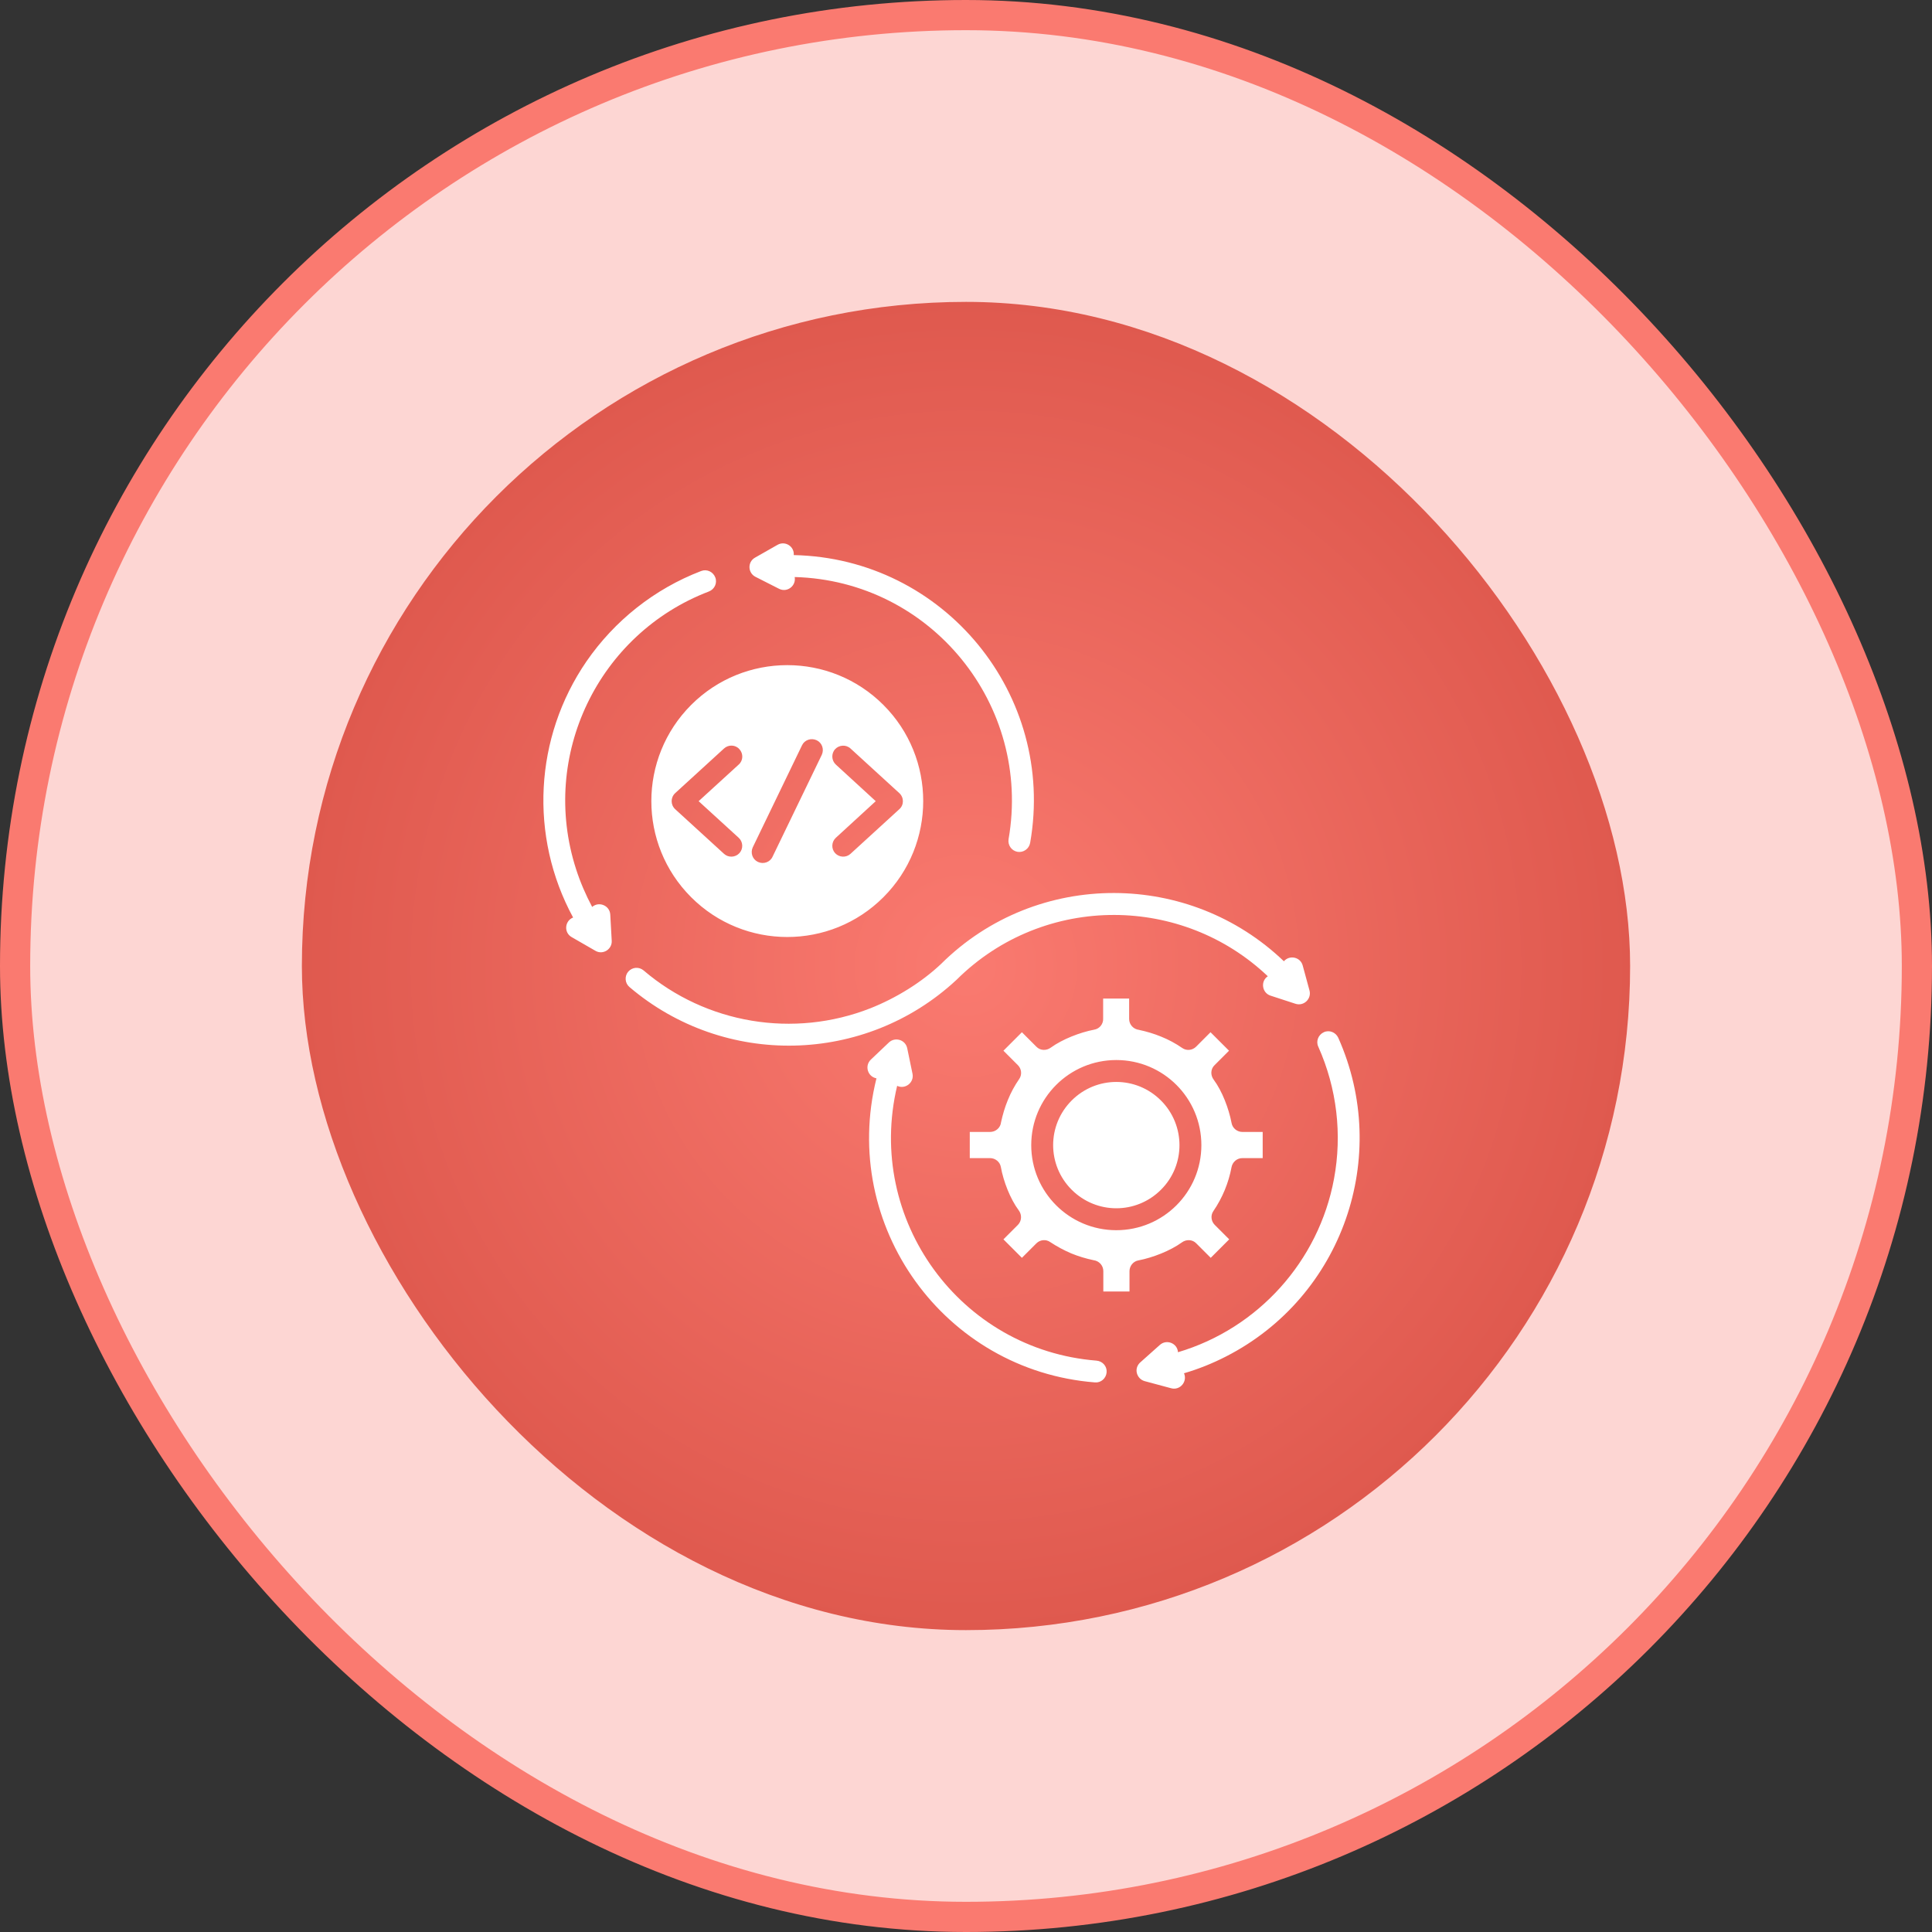
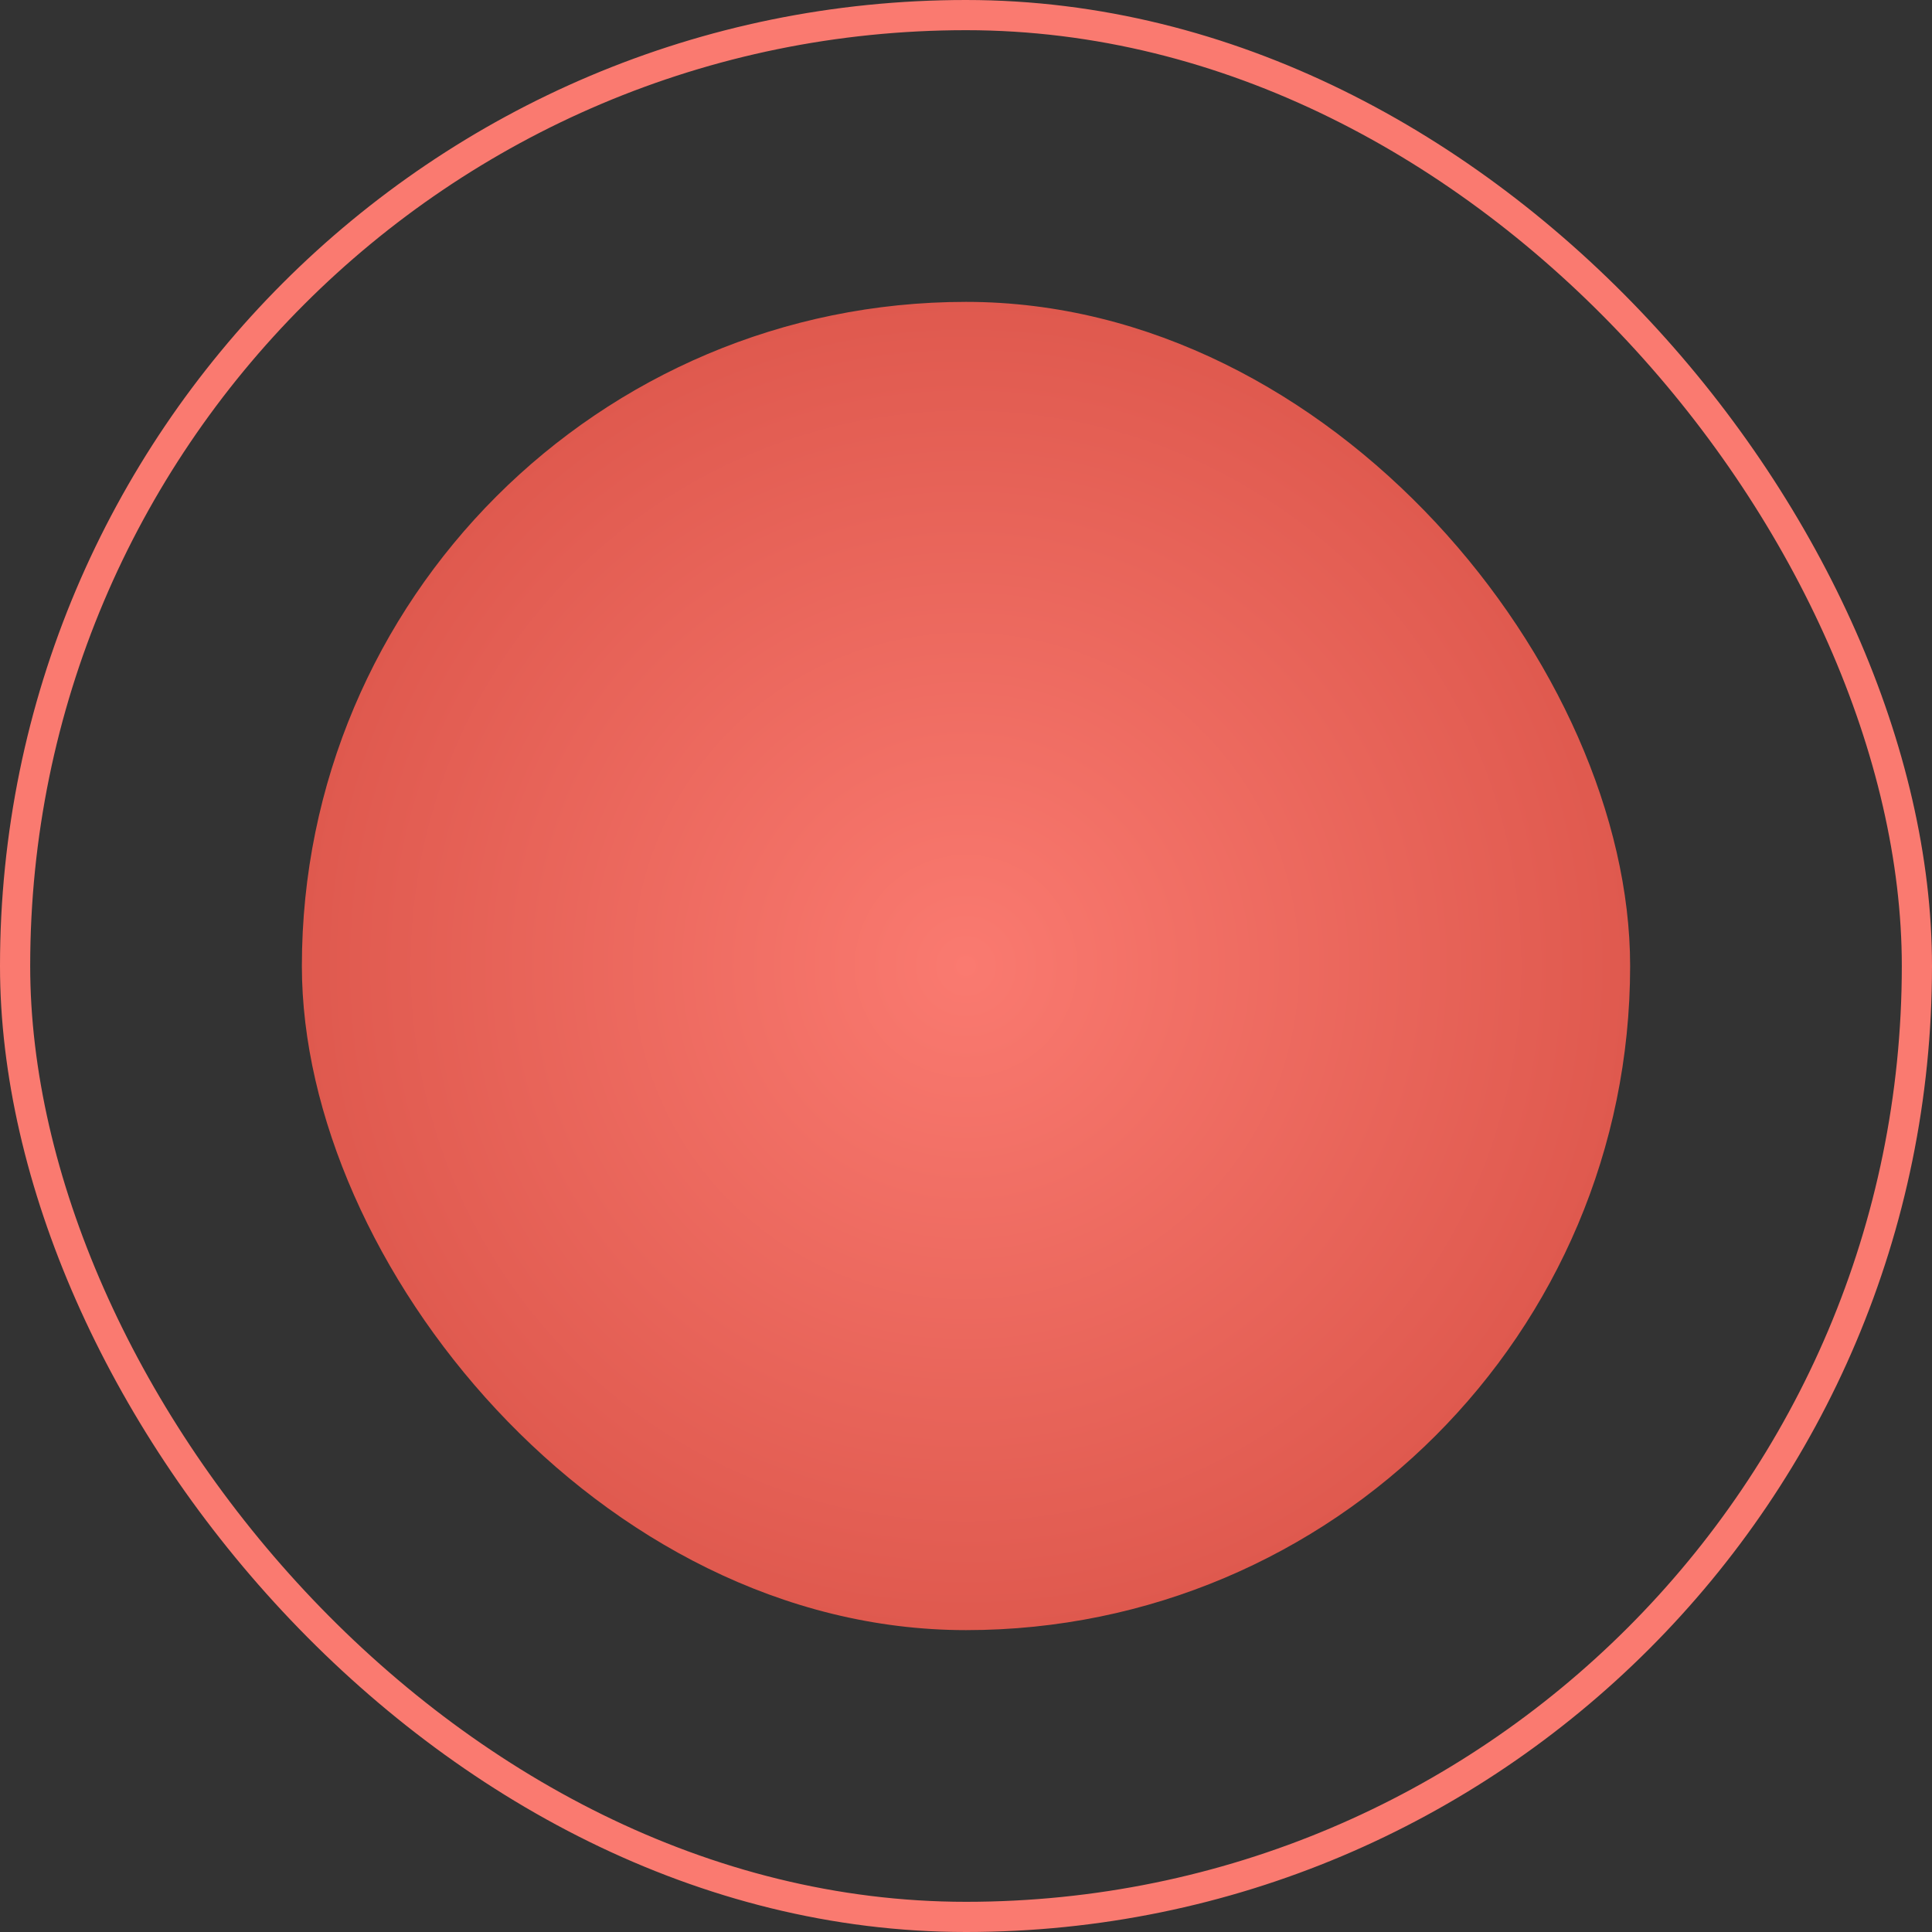
<svg xmlns="http://www.w3.org/2000/svg" width="64" height="64" viewBox="0 0 64 64" fill="none">
  <rect x="0" y="0" width="64" height="64" fill="#333333" stroke="none" />
-   <rect x="0.5" y="0.5" width="63" height="63" rx="31.5" fill="#FDD6D3" />
  <rect x="0.5" y="0.5" width="63" height="63" rx="31.5" stroke="#FA7A70" />
  <rect x="10" y="10" width="44" height="44" rx="22" fill="url(#paint0_radial_1490_3008)" />
  <g clip-path="url(#clip0_1490_3008)">
    <g clip-path="url(#clip1_1490_3008)">
-       <path d="M22.895 29.721C24.652 31.479 27.507 31.479 29.264 29.721C31.022 27.964 31.022 25.109 29.264 23.352C27.507 21.594 24.652 21.594 22.895 23.352C21.137 25.115 21.137 27.964 22.895 29.721ZM39.222 45.491C39.343 45.77 39.088 46.067 38.797 45.988L37.919 45.752C37.652 45.679 37.537 45.321 37.791 45.115L38.422 44.552C38.646 44.352 39.004 44.497 39.022 44.794C41.682 44.006 43.688 41.77 44.191 39.049C44.464 37.582 44.288 36.055 43.67 34.673C43.585 34.491 43.67 34.279 43.852 34.194C44.034 34.109 44.246 34.194 44.331 34.376C46.088 38.309 44.476 42.958 40.616 44.934C40.167 45.164 39.7 45.352 39.222 45.491ZM18.937 31.043C18.67 30.891 18.707 30.503 18.985 30.394C17.525 27.703 17.701 24.424 19.428 21.909C20.355 20.564 21.676 19.509 23.228 18.915C23.416 18.843 23.622 18.94 23.695 19.128C23.767 19.315 23.67 19.521 23.482 19.594C19.822 20.994 17.87 25.03 19.082 28.788C19.222 29.224 19.404 29.643 19.616 30.043C19.84 29.849 20.198 29.994 20.216 30.297L20.264 31.164C20.282 31.443 19.973 31.643 19.725 31.497L18.937 31.043ZM25.755 18.049C26.01 17.903 26.319 18.103 26.294 18.388C31.276 18.491 34.985 23.018 34.125 27.921C34.088 28.121 33.901 28.249 33.707 28.218C33.507 28.182 33.379 27.994 33.41 27.8C34.185 23.352 30.84 19.237 26.325 19.115C26.379 19.406 26.076 19.643 25.804 19.503L25.028 19.109C24.773 18.982 24.755 18.618 25.01 18.473L25.755 18.049ZM20.852 32.697C20.701 32.57 20.682 32.34 20.81 32.188C20.943 32.036 21.167 32.018 21.319 32.146C23.392 33.915 26.288 34.4 28.834 33.4C29.689 33.061 30.531 32.54 31.179 31.927C32.761 30.358 34.834 29.576 36.913 29.582C38.937 29.588 40.961 30.34 42.531 31.843C42.719 31.624 43.082 31.703 43.155 31.988L43.379 32.812C43.452 33.085 43.191 33.346 42.907 33.249L42.088 32.982C41.804 32.891 41.749 32.503 41.998 32.34C40.573 30.988 38.743 30.315 36.919 30.309C35.028 30.303 33.137 31.018 31.695 32.449C31.689 32.455 31.682 32.461 31.676 32.467C28.658 35.267 23.998 35.376 20.852 32.697ZM36.325 45.073C36.525 45.091 36.676 45.261 36.658 45.461C36.64 45.661 36.47 45.812 36.27 45.794C31.282 45.4 27.816 40.612 29.034 35.721C28.743 35.667 28.634 35.309 28.846 35.103L29.446 34.533C29.652 34.34 29.991 34.443 30.052 34.721L30.228 35.57C30.288 35.861 29.985 36.097 29.719 35.97C28.664 40.406 31.81 44.715 36.325 45.073ZM37.416 33.079H36.543V33.733C36.555 33.915 36.428 34.079 36.246 34.109C35.773 34.2 35.197 34.424 34.81 34.703C34.664 34.812 34.458 34.806 34.331 34.673L33.852 34.194L33.24 34.806L33.719 35.285C33.84 35.406 33.864 35.6 33.761 35.746C33.61 35.964 33.482 36.2 33.385 36.443C33.288 36.679 33.216 36.921 33.161 37.176C33.143 37.358 32.985 37.497 32.797 37.497H32.125V38.364H32.797C32.967 38.364 33.125 38.485 33.155 38.661C33.24 39.133 33.464 39.715 33.749 40.097C33.858 40.243 33.846 40.449 33.719 40.576L33.24 41.055L33.852 41.667L34.331 41.188C34.452 41.067 34.646 41.043 34.791 41.146C35.01 41.291 35.246 41.418 35.488 41.521C35.725 41.618 35.967 41.691 36.228 41.746C36.41 41.77 36.549 41.921 36.549 42.109V42.782H37.416V42.109C37.416 41.94 37.537 41.782 37.713 41.752C38.185 41.661 38.761 41.437 39.149 41.158C39.294 41.049 39.501 41.055 39.628 41.188L40.107 41.667L40.719 41.055L40.24 40.576C40.119 40.455 40.094 40.261 40.197 40.115C40.495 39.679 40.7 39.182 40.797 38.661C40.828 38.497 40.973 38.364 41.155 38.364H41.828V37.497H41.155C40.985 37.497 40.828 37.376 40.797 37.2C40.707 36.727 40.488 36.146 40.204 35.764C40.094 35.618 40.1 35.412 40.234 35.285L40.713 34.806L40.1 34.194L39.622 34.673C39.501 34.794 39.307 34.818 39.161 34.715C38.943 34.564 38.707 34.437 38.464 34.34C38.228 34.243 37.985 34.17 37.725 34.115C37.543 34.091 37.404 33.94 37.404 33.752V33.079H37.416ZM38.458 36.455C37.64 35.636 36.319 35.636 35.501 36.455C34.682 37.273 34.682 38.594 35.501 39.412C36.319 40.23 37.64 40.23 38.458 39.412C39.276 38.6 39.276 37.273 38.458 36.455ZM36.979 35.115C38.537 35.115 39.797 36.376 39.797 37.934C39.797 39.491 38.537 40.752 36.979 40.752C35.422 40.752 34.161 39.491 34.161 37.934C34.161 36.376 35.422 35.115 36.979 35.115ZM23.985 24.794C24.131 24.661 24.361 24.667 24.494 24.818C24.628 24.964 24.622 25.194 24.47 25.328L23.143 26.54L24.47 27.752C24.616 27.885 24.628 28.115 24.494 28.261C24.361 28.406 24.131 28.418 23.985 28.285L22.367 26.806C22.21 26.661 22.21 26.418 22.367 26.273L23.985 24.794ZM25.591 28.382C25.507 28.564 25.288 28.637 25.107 28.552C24.925 28.467 24.852 28.249 24.937 28.067L26.567 24.691C26.652 24.509 26.87 24.437 27.052 24.521C27.234 24.606 27.307 24.824 27.222 25.006L25.591 28.382ZM27.689 25.328C27.543 25.194 27.531 24.964 27.664 24.818C27.798 24.673 28.028 24.661 28.173 24.794L29.791 26.273C29.949 26.418 29.949 26.667 29.791 26.806L28.173 28.285C28.028 28.418 27.798 28.406 27.664 28.261C27.531 28.115 27.543 27.885 27.689 27.752L29.01 26.54L27.689 25.328Z" fill="white" />
-     </g>
+       </g>
  </g>
  <defs>
    <radialGradient id="paint0_radial_1490_3008" cx="0" cy="0" r="1" gradientUnits="userSpaceOnUse" gradientTransform="translate(32 32) rotate(90) scale(22)">
      <stop stop-color="#FA7A70" />
      <stop offset="1" stop-color="#DF594E" />
    </radialGradient>
    <clipPath id="clip0_1490_3008">
      <rect width="28" height="28" fill="white" transform="translate(18 18)" />
    </clipPath>
    <clipPath id="clip1_1490_3008">
-       <rect width="28" height="28" fill="white" transform="translate(18 18)" />
-     </clipPath>
+       </clipPath>
  </defs>
</svg>